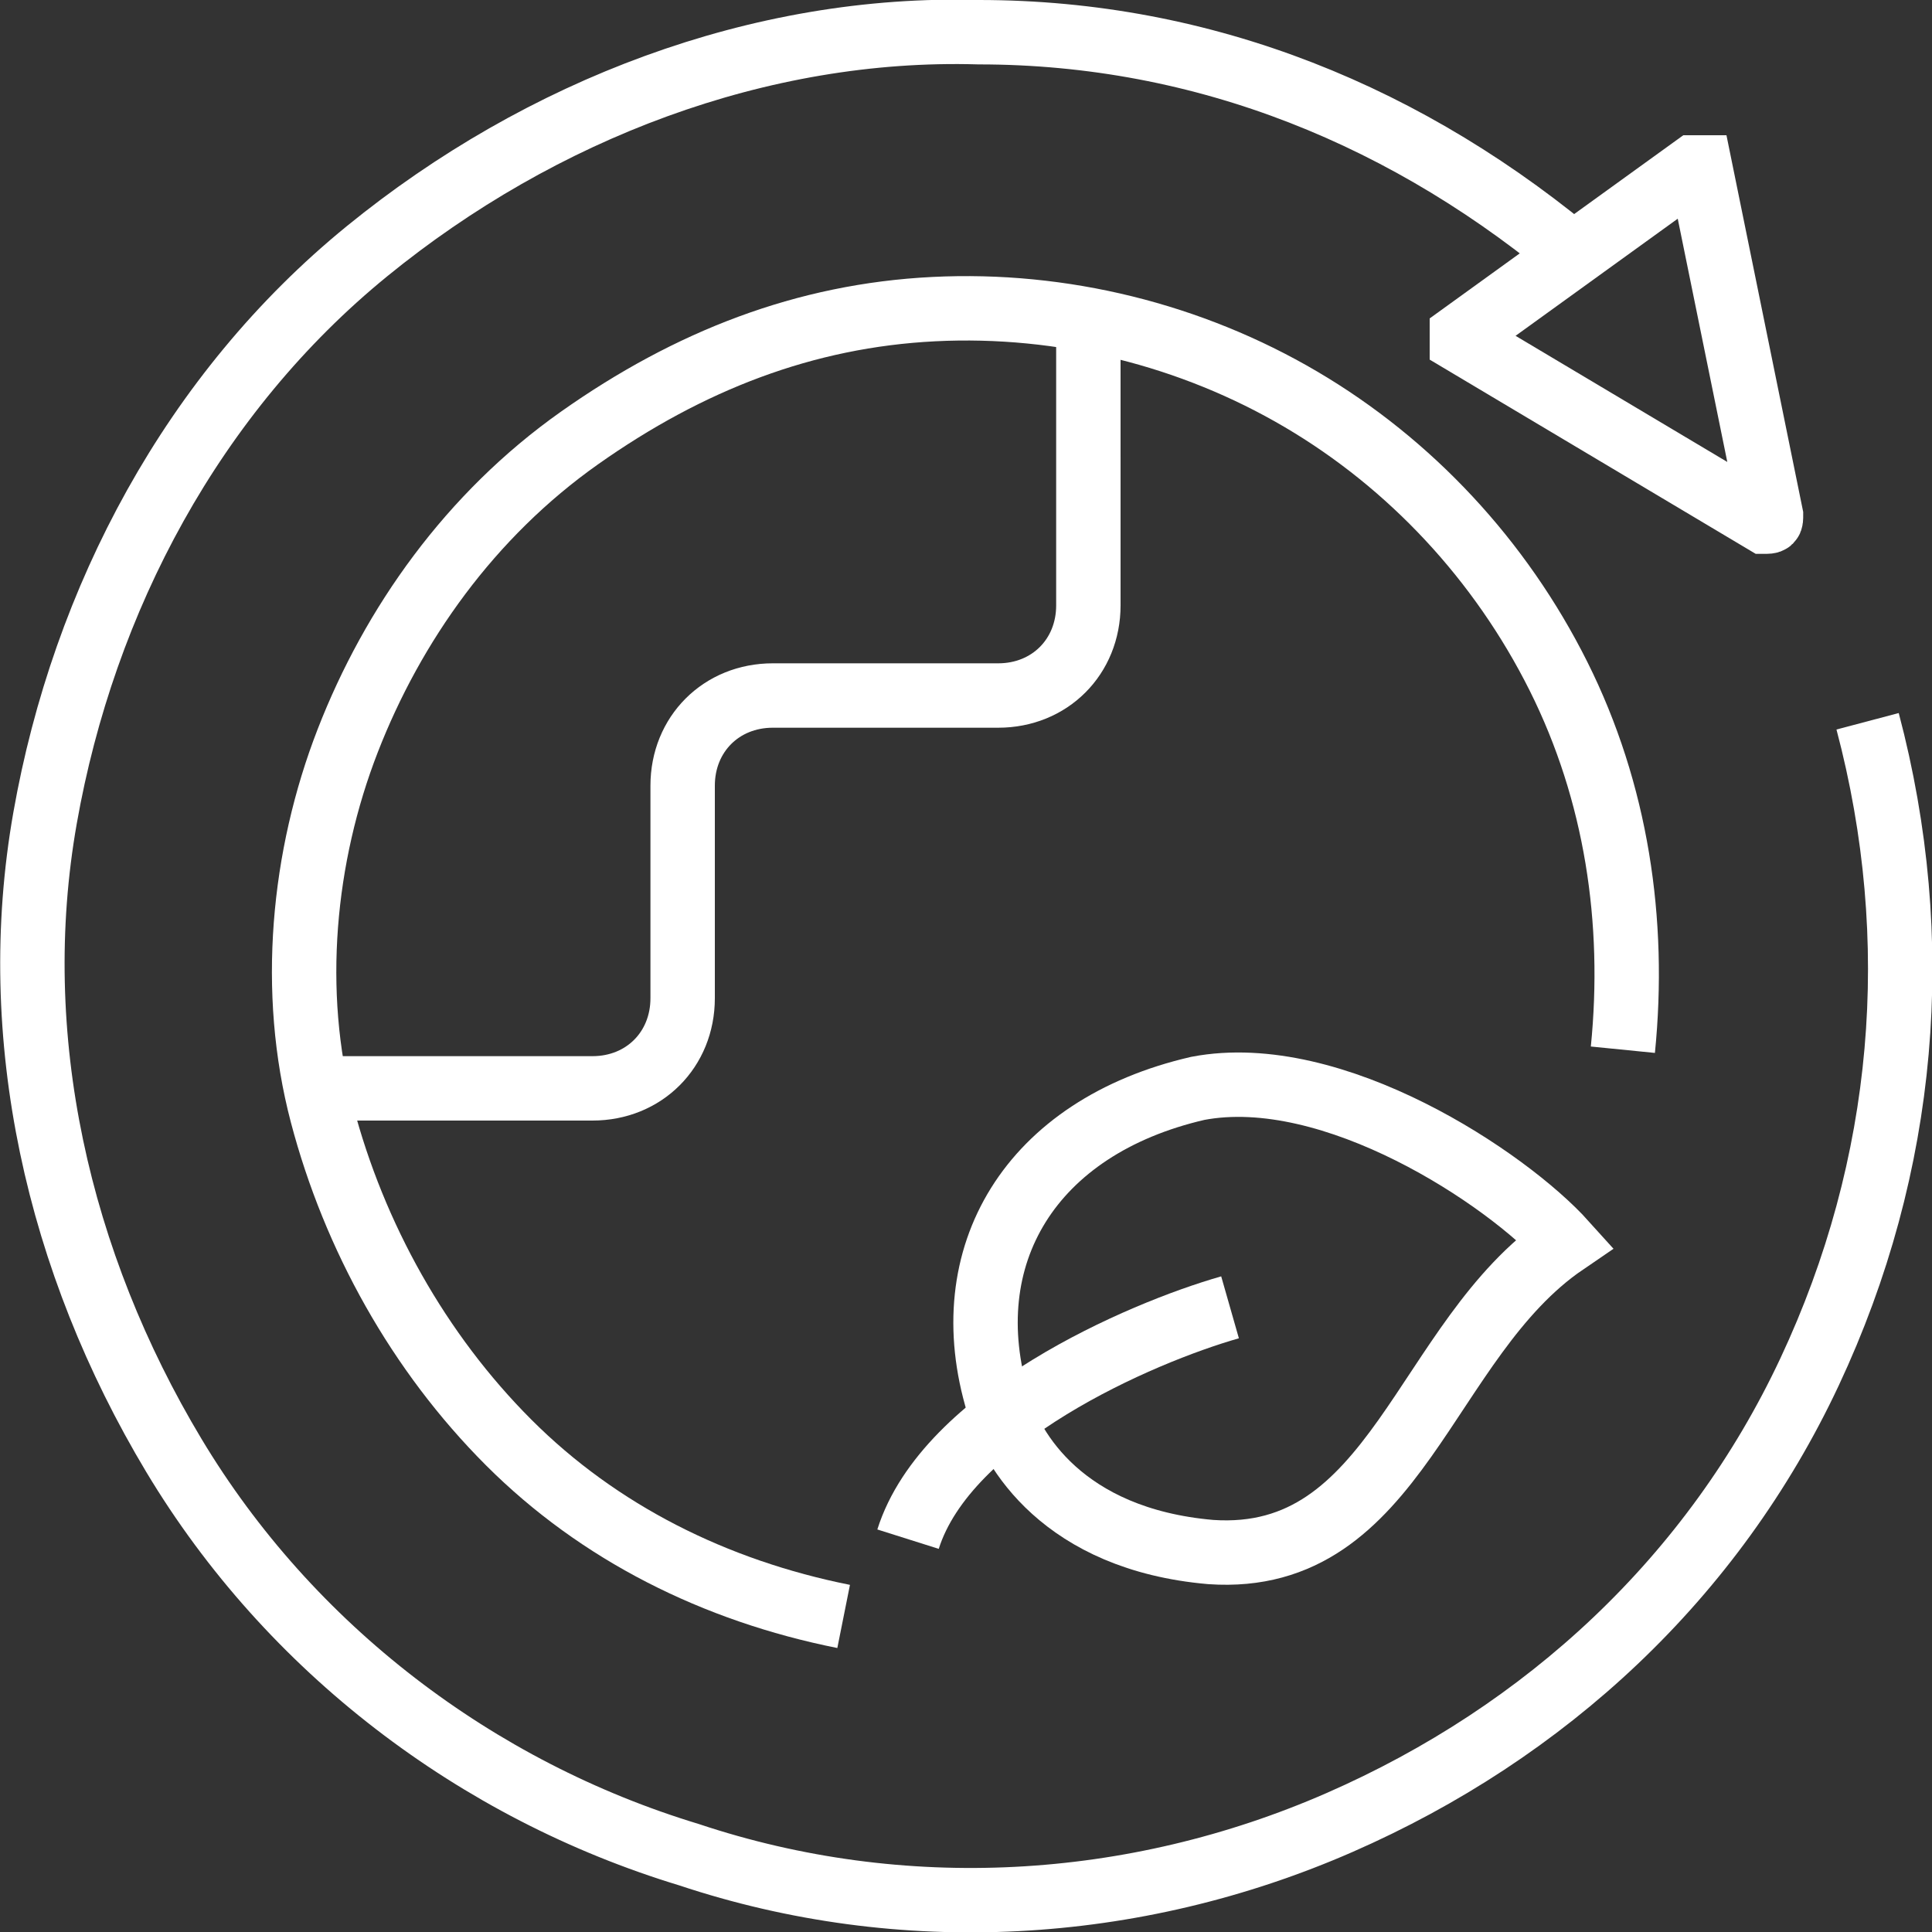
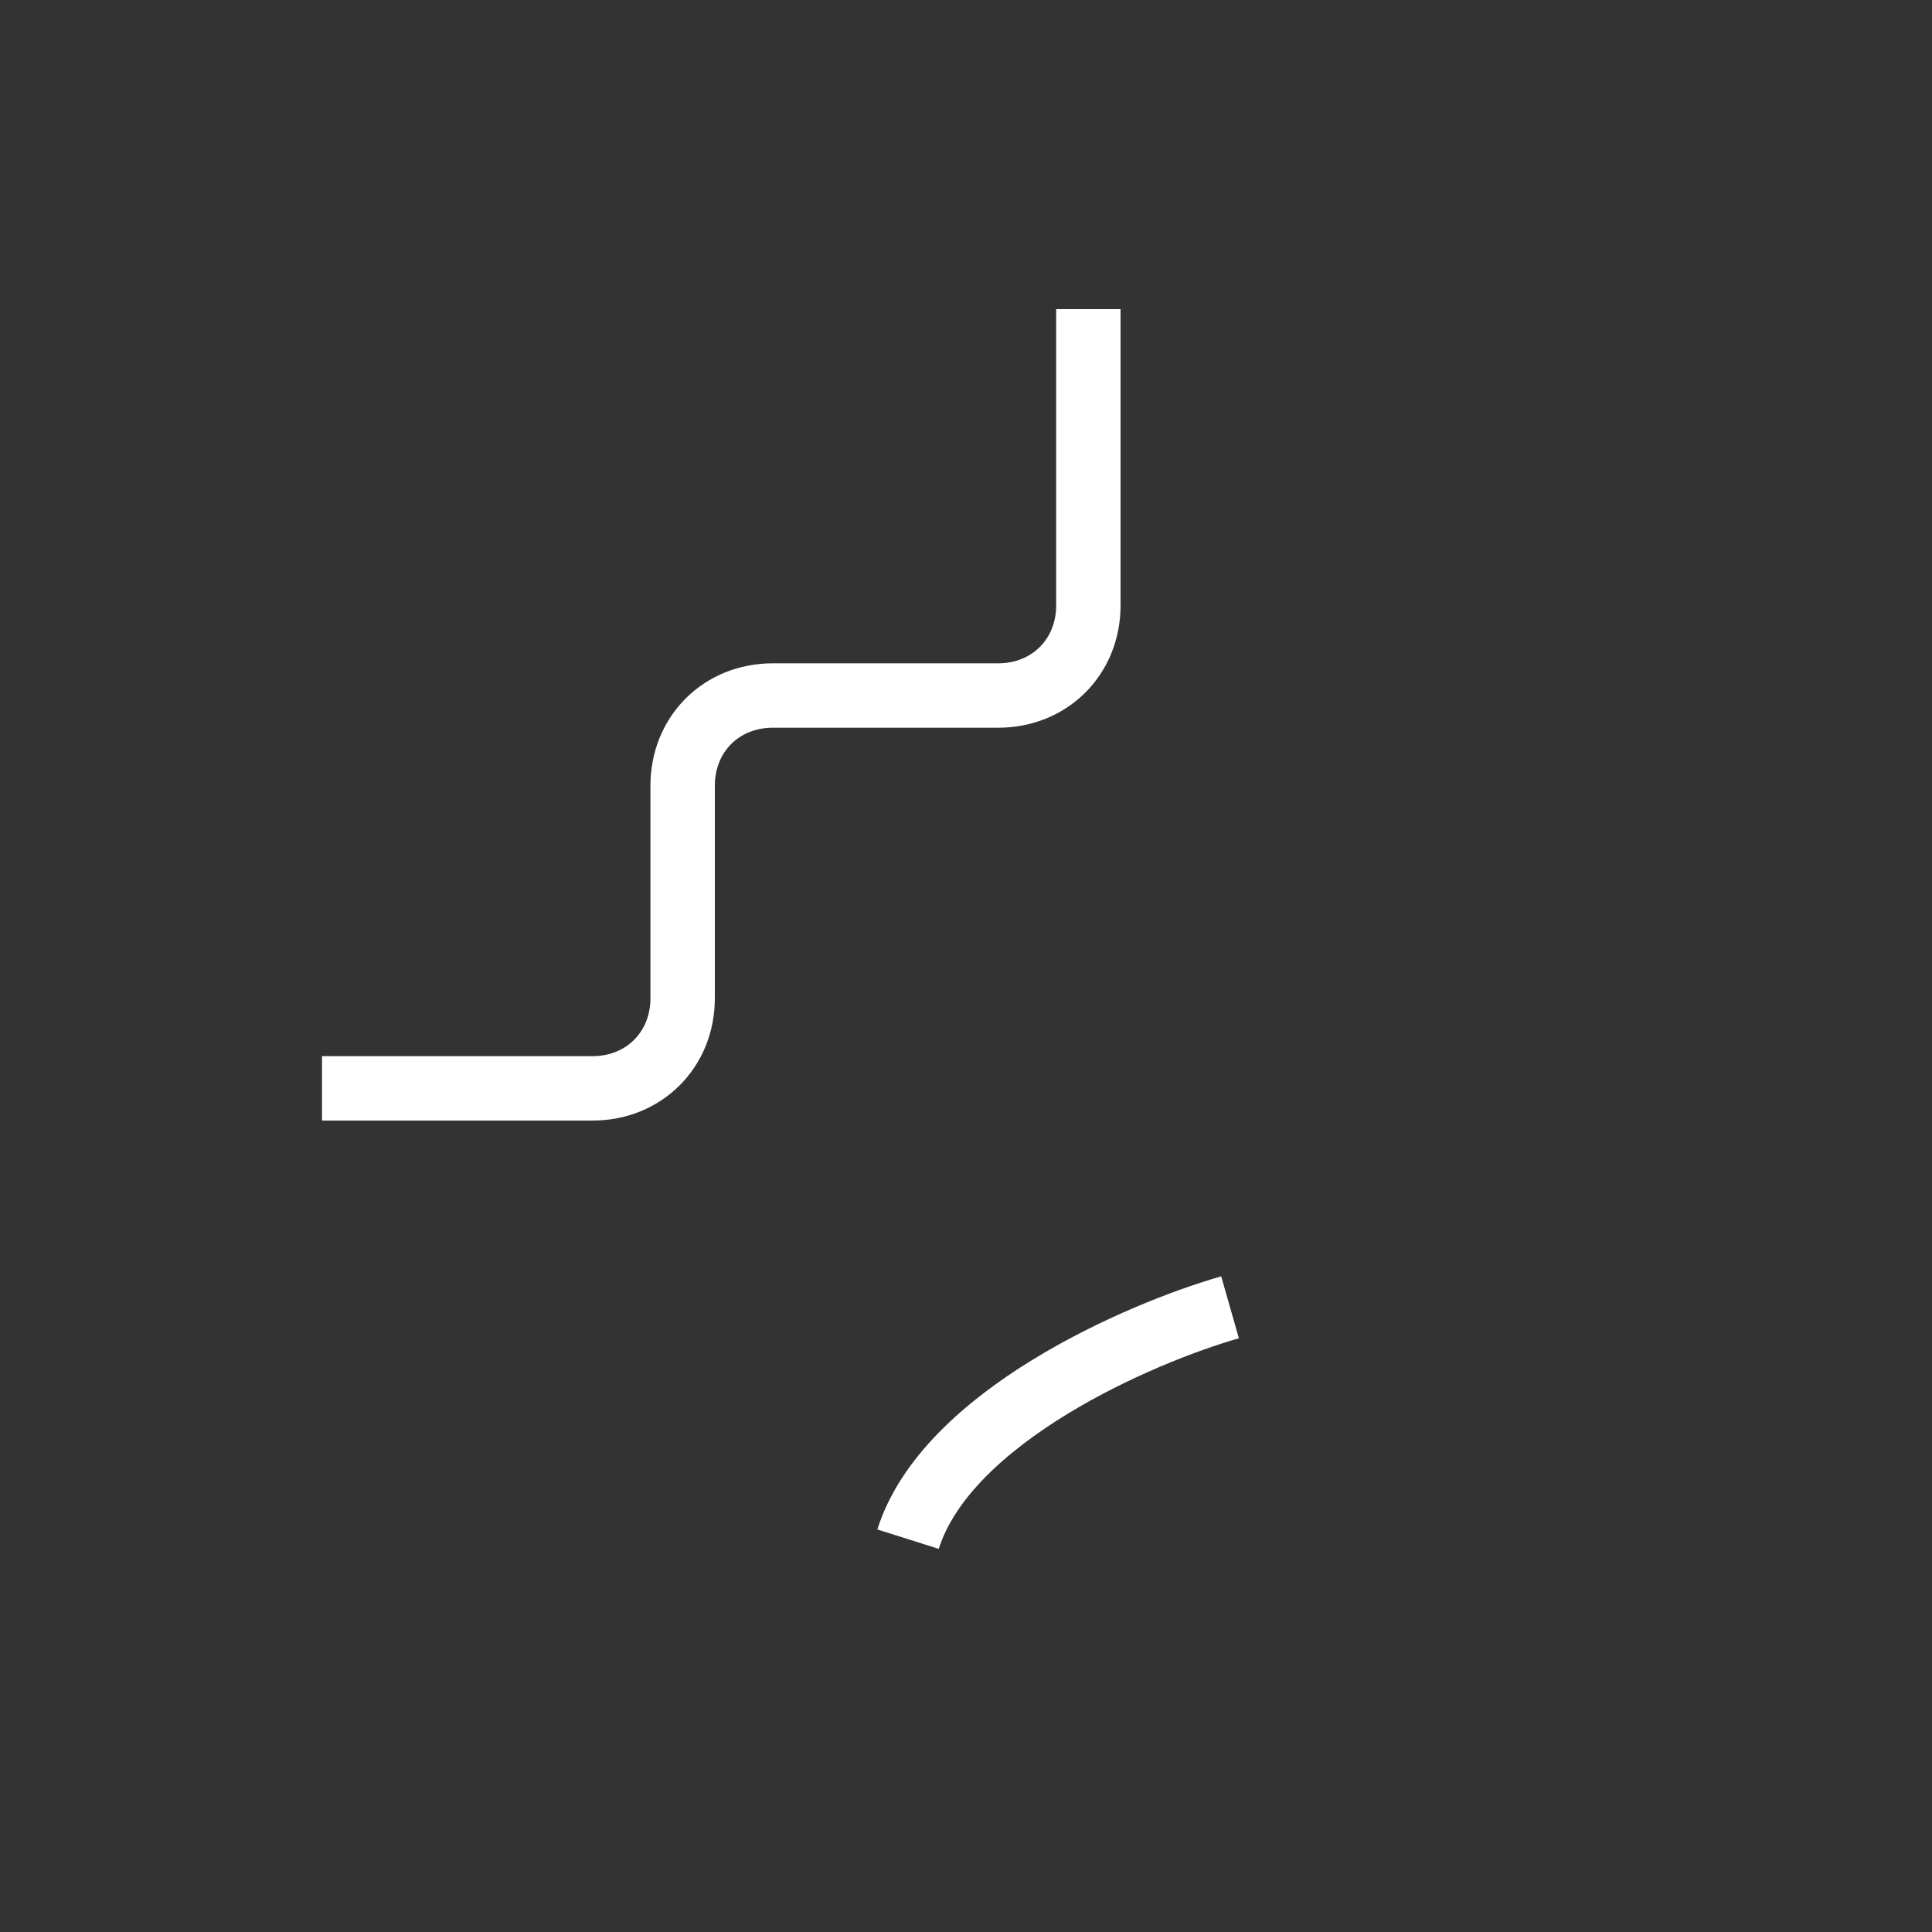
<svg xmlns="http://www.w3.org/2000/svg" version="1.1" id="Calque_2_00000030478875184825673850000015497546633513769863_" x="0px" y="0px" viewBox="0 0 30 30" style="enable-background:new 0 0 30 30;" xml:space="preserve">
  <rect x="0" y="0" width="30" height="30" fill="#333333" stroke="none" />
  <style type="text/css">
	.st0{fill:none;stroke:#FFFFFF;stroke-miterlimit:10;}
</style>
  <g id="Calque_1-2">
-     <path class="st0" d="M13.1,25.1c-2-0.4-3.8-1.3-5.2-2.7C6.5,21,5.5,19.2,5,17.3s-0.3-4,0.4-5.8S7.3,8,9,6.8s3.5-1.9,5.5-2   s4,0.4,5.7,1.4s3.1,2.5,4,4.3c0.9,1.8,1.2,3.8,1,5.8" />
-     <path class="st0" d="M29,11.2c0.9,3.4,0.6,6.9-0.9,10.1s-4.1,5.6-7.3,7c-3.2,1.4-6.8,1.6-10.1,0.5c-3.3-1-6.2-3.2-8-6.2   c-1.8-3-2.6-6.5-2-9.9s2.3-6.6,5-8.8c2.7-2.2,6.1-3.5,9.5-3.4c3.5,0,6.7,1.3,9.4,3.6" />
-     <path class="st0" d="M15.5,21.8c0.2,0.7,1,2.1,3.3,2.3c2.9,0.2,3.3-3.3,5.5-4.8c-0.9-1-3.6-2.8-5.7-2.4   C16,17.5,14.8,19.5,15.5,21.8L15.5,21.8z" />
-     <path class="st0" d="M27.4,8.1l-4.7-2.8c0,0,0-0.1,0-0.1l3.6-2.6c0,0,0.1,0,0.1,0L27.5,8C27.5,8.1,27.5,8.1,27.4,8.1L27.4,8.1z" />
    <path class="st0" d="M5,16.9h4.2c0.8,0,1.4-0.6,1.4-1.4v-3.3c0-0.8,0.6-1.4,1.4-1.4h3.5c0.8,0,1.4-0.6,1.4-1.4V4.8" />
    <path class="st0" d="M19.1,20.3c-1.4,0.4-4.4,1.7-5,3.6" />
  </g>
</svg>